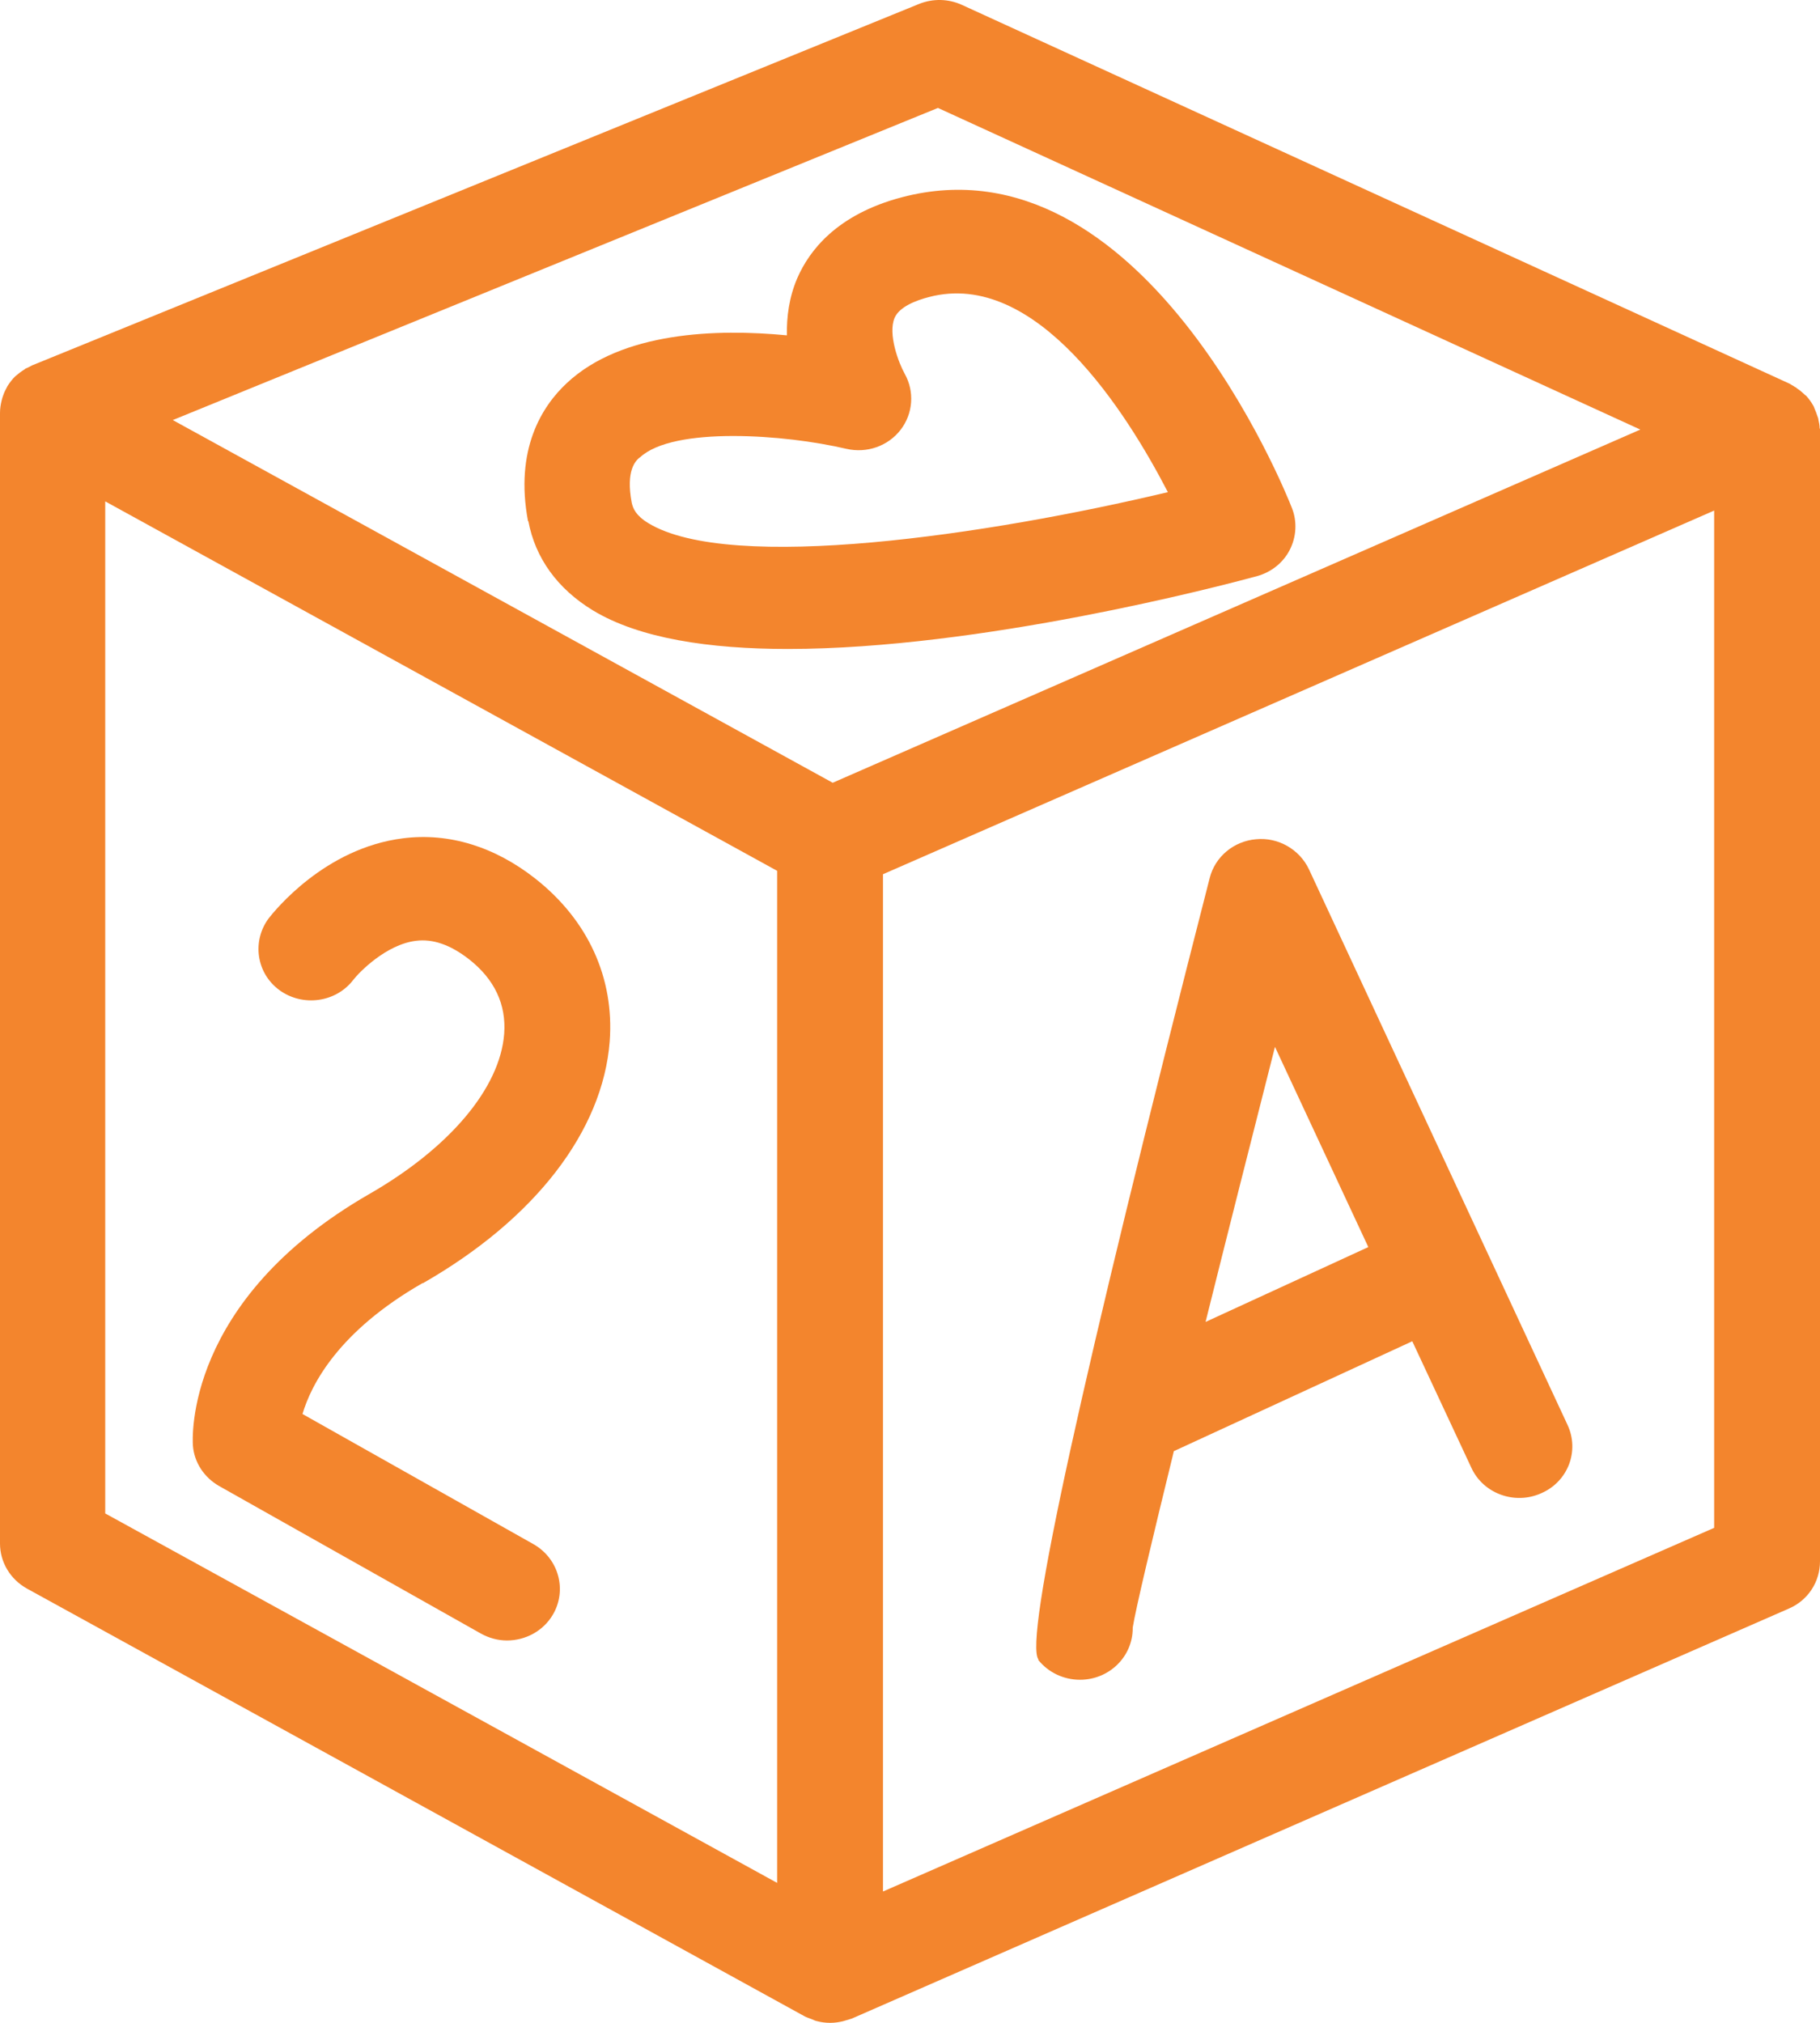
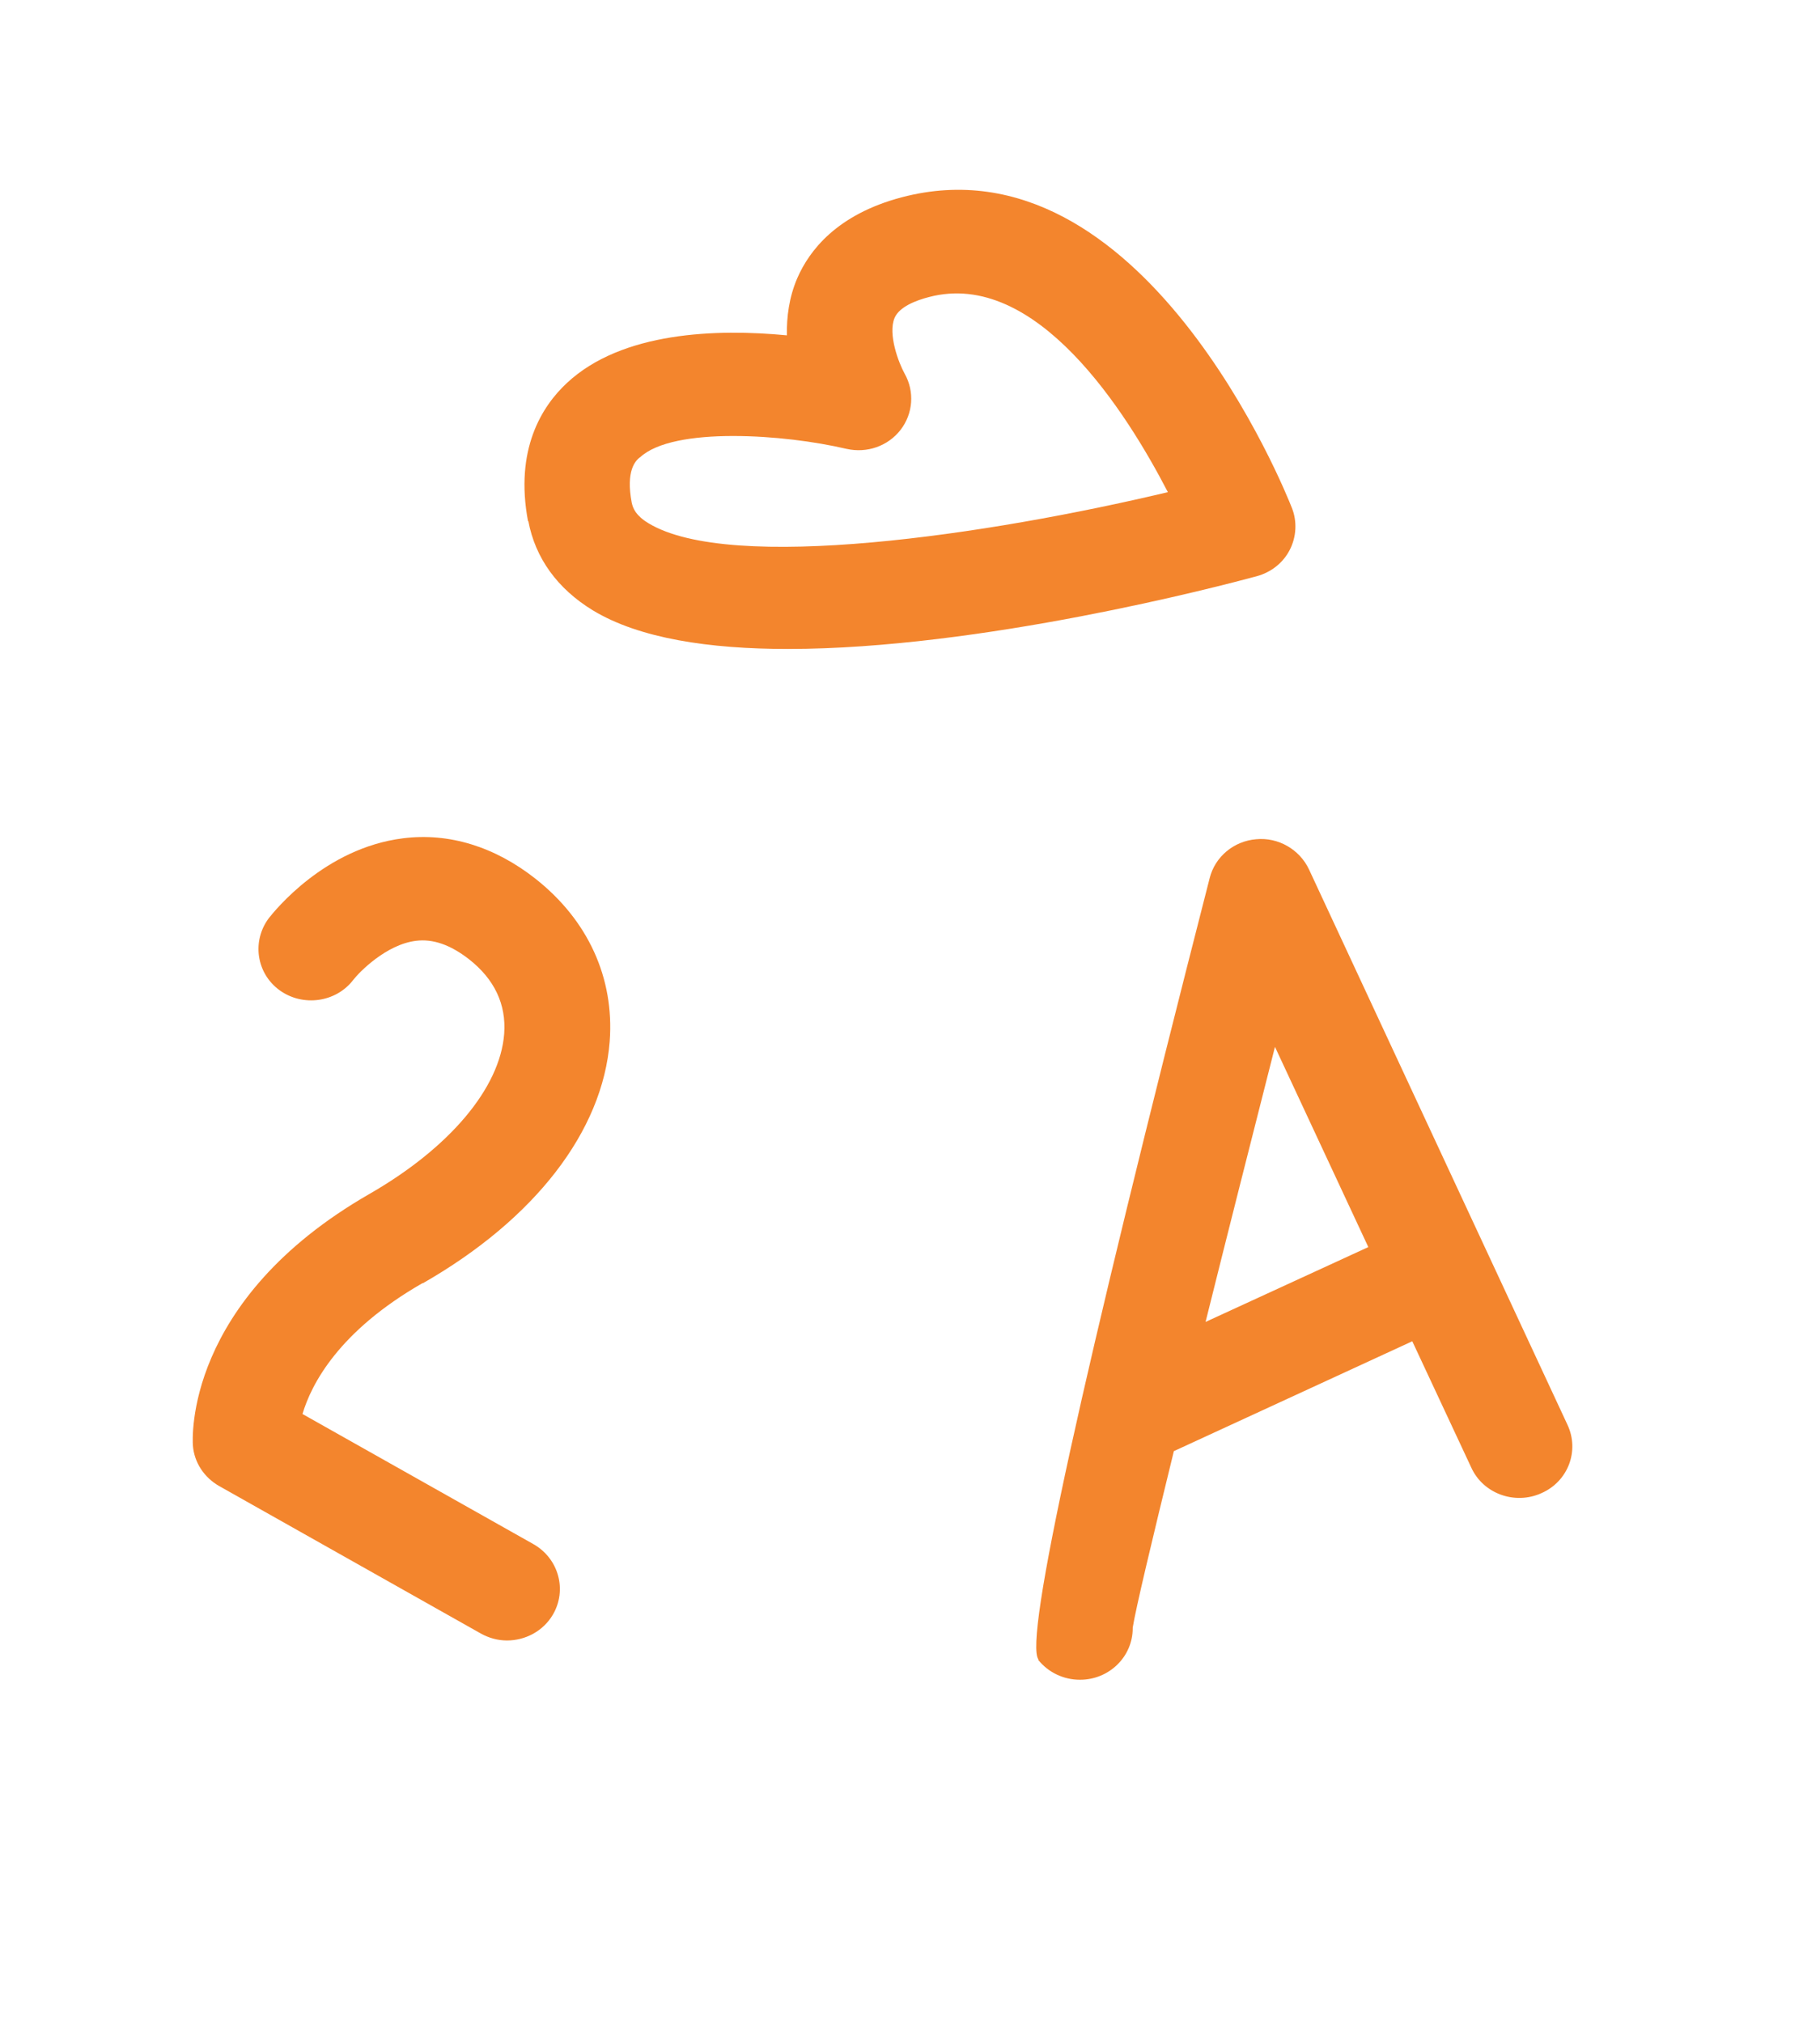
<svg xmlns="http://www.w3.org/2000/svg" fill="none" viewBox="0 0 45 50" height="50" width="45">
-   <path fill="#F3852D" d="M44.992 10.595C44.992 10.519 44.977 10.443 44.961 10.375C44.961 10.345 44.946 10.314 44.938 10.291C44.915 10.223 44.891 10.155 44.86 10.087C44.852 10.064 44.845 10.041 44.829 10.018C44.782 9.935 44.72 9.852 44.658 9.783C44.658 9.783 44.643 9.768 44.635 9.768C44.573 9.707 44.503 9.647 44.433 9.601C44.425 9.601 44.417 9.586 44.41 9.579C44.394 9.571 44.371 9.563 44.355 9.548C44.324 9.533 44.293 9.51 44.254 9.487L23.782 0.12C23.448 -0.032 23.067 -0.04 22.725 0.097L0.792 9.032C0.792 9.032 0.722 9.07 0.691 9.085C0.676 9.093 0.652 9.101 0.637 9.108C0.629 9.108 0.621 9.123 0.606 9.131C0.52 9.184 0.443 9.245 0.373 9.305C0.303 9.374 0.241 9.457 0.186 9.541C0.171 9.563 0.163 9.594 0.148 9.616C0.109 9.685 0.085 9.753 0.062 9.821C0.054 9.852 0.047 9.874 0.039 9.905C0.016 10.003 0 10.102 0 10.208V38.152C0 38.615 0.256 39.039 0.668 39.267L19.898 49.841C19.953 49.871 20.015 49.886 20.069 49.909C20.108 49.924 20.147 49.947 20.186 49.955C20.294 49.985 20.411 50 20.52 50C20.52 50 20.527 50 20.535 50C20.636 50 20.737 49.985 20.838 49.962C20.869 49.955 20.908 49.939 20.939 49.932C20.978 49.917 21.024 49.909 21.063 49.894L44.231 39.76C44.705 39.555 45 39.1 45 38.592V10.648C45 10.648 45 10.618 45 10.595H44.992ZM23.191 2.668L40.557 10.618L20.589 19.348L4.272 10.383L23.191 2.668ZM2.602 12.393L19.215 21.525V46.541L2.602 37.409V12.393ZM42.383 37.765L21.832 46.754V21.609L42.383 12.62V37.765Z" />
  <path fill="#F3852D" d="M25.669 41.027C25.917 41.338 26.298 41.52 26.702 41.52C27.424 41.52 28.007 40.951 28.007 40.245V40.23C28.084 39.752 28.48 38.091 29.024 35.869L34.919 33.153L36.379 36.278C36.674 36.923 37.459 37.204 38.111 36.908C38.771 36.62 39.059 35.861 38.756 35.217L32.364 21.487C32.131 20.994 31.602 20.691 31.059 20.744C30.507 20.789 30.041 21.176 29.909 21.707C26.725 34.127 25.314 40.564 25.677 41.019L25.669 41.027ZM31.525 25.879L33.832 30.825L29.808 32.675C30.352 30.491 30.958 28.102 31.525 25.872V25.879Z" />
  <path fill="#F3852D" d="M10.454 31.72C13.227 30.134 14.904 27.957 15.075 25.742C15.192 24.172 14.539 22.746 13.242 21.722C12.232 20.926 11.098 20.577 9.965 20.721C8.023 20.964 6.788 22.519 6.648 22.693C6.221 23.262 6.338 24.059 6.912 24.476C7.487 24.893 8.31 24.779 8.737 24.218C8.877 24.036 9.545 23.346 10.283 23.255C10.703 23.201 11.137 23.353 11.596 23.71C12.225 24.203 12.52 24.825 12.466 25.553C12.364 26.895 11.114 28.375 9.134 29.512C4.551 32.145 4.761 35.581 4.769 35.725C4.8 36.149 5.048 36.521 5.421 36.733L11.883 40.374C12.085 40.488 12.31 40.549 12.535 40.549C12.986 40.549 13.428 40.321 13.669 39.912C14.027 39.305 13.817 38.524 13.188 38.167L7.479 34.951C7.697 34.215 8.372 32.903 10.454 31.712V31.72Z" />
  <path fill="#F3852D" d="M13.063 12.878C13.234 13.796 13.786 14.554 14.656 15.085C15.805 15.783 17.545 16.041 19.479 16.041C24.255 16.041 30.174 14.486 31.074 14.243C31.432 14.145 31.727 13.91 31.89 13.591C32.053 13.273 32.076 12.893 31.944 12.559C31.797 12.18 28.247 3.313 22.298 4.876C20.69 5.3 20.007 6.196 19.712 6.878C19.51 7.348 19.448 7.834 19.456 8.289C17.716 8.122 15.378 8.198 14.019 9.465C13.398 10.041 12.722 11.111 13.056 12.886L13.063 12.878ZM15.821 11.308C16.232 10.921 17.133 10.777 18.127 10.777C19.122 10.777 20.154 10.914 20.931 11.095C21.436 11.209 21.956 11.027 22.267 10.625C22.578 10.223 22.616 9.677 22.368 9.237C22.22 8.972 21.949 8.259 22.119 7.857C22.236 7.584 22.648 7.424 22.974 7.341C25.614 6.651 27.843 10.17 28.876 12.165C24.449 13.219 18.065 14.168 16.03 12.931C15.72 12.742 15.65 12.567 15.619 12.423C15.471 11.634 15.712 11.399 15.805 11.316L15.821 11.308Z" />
</svg>